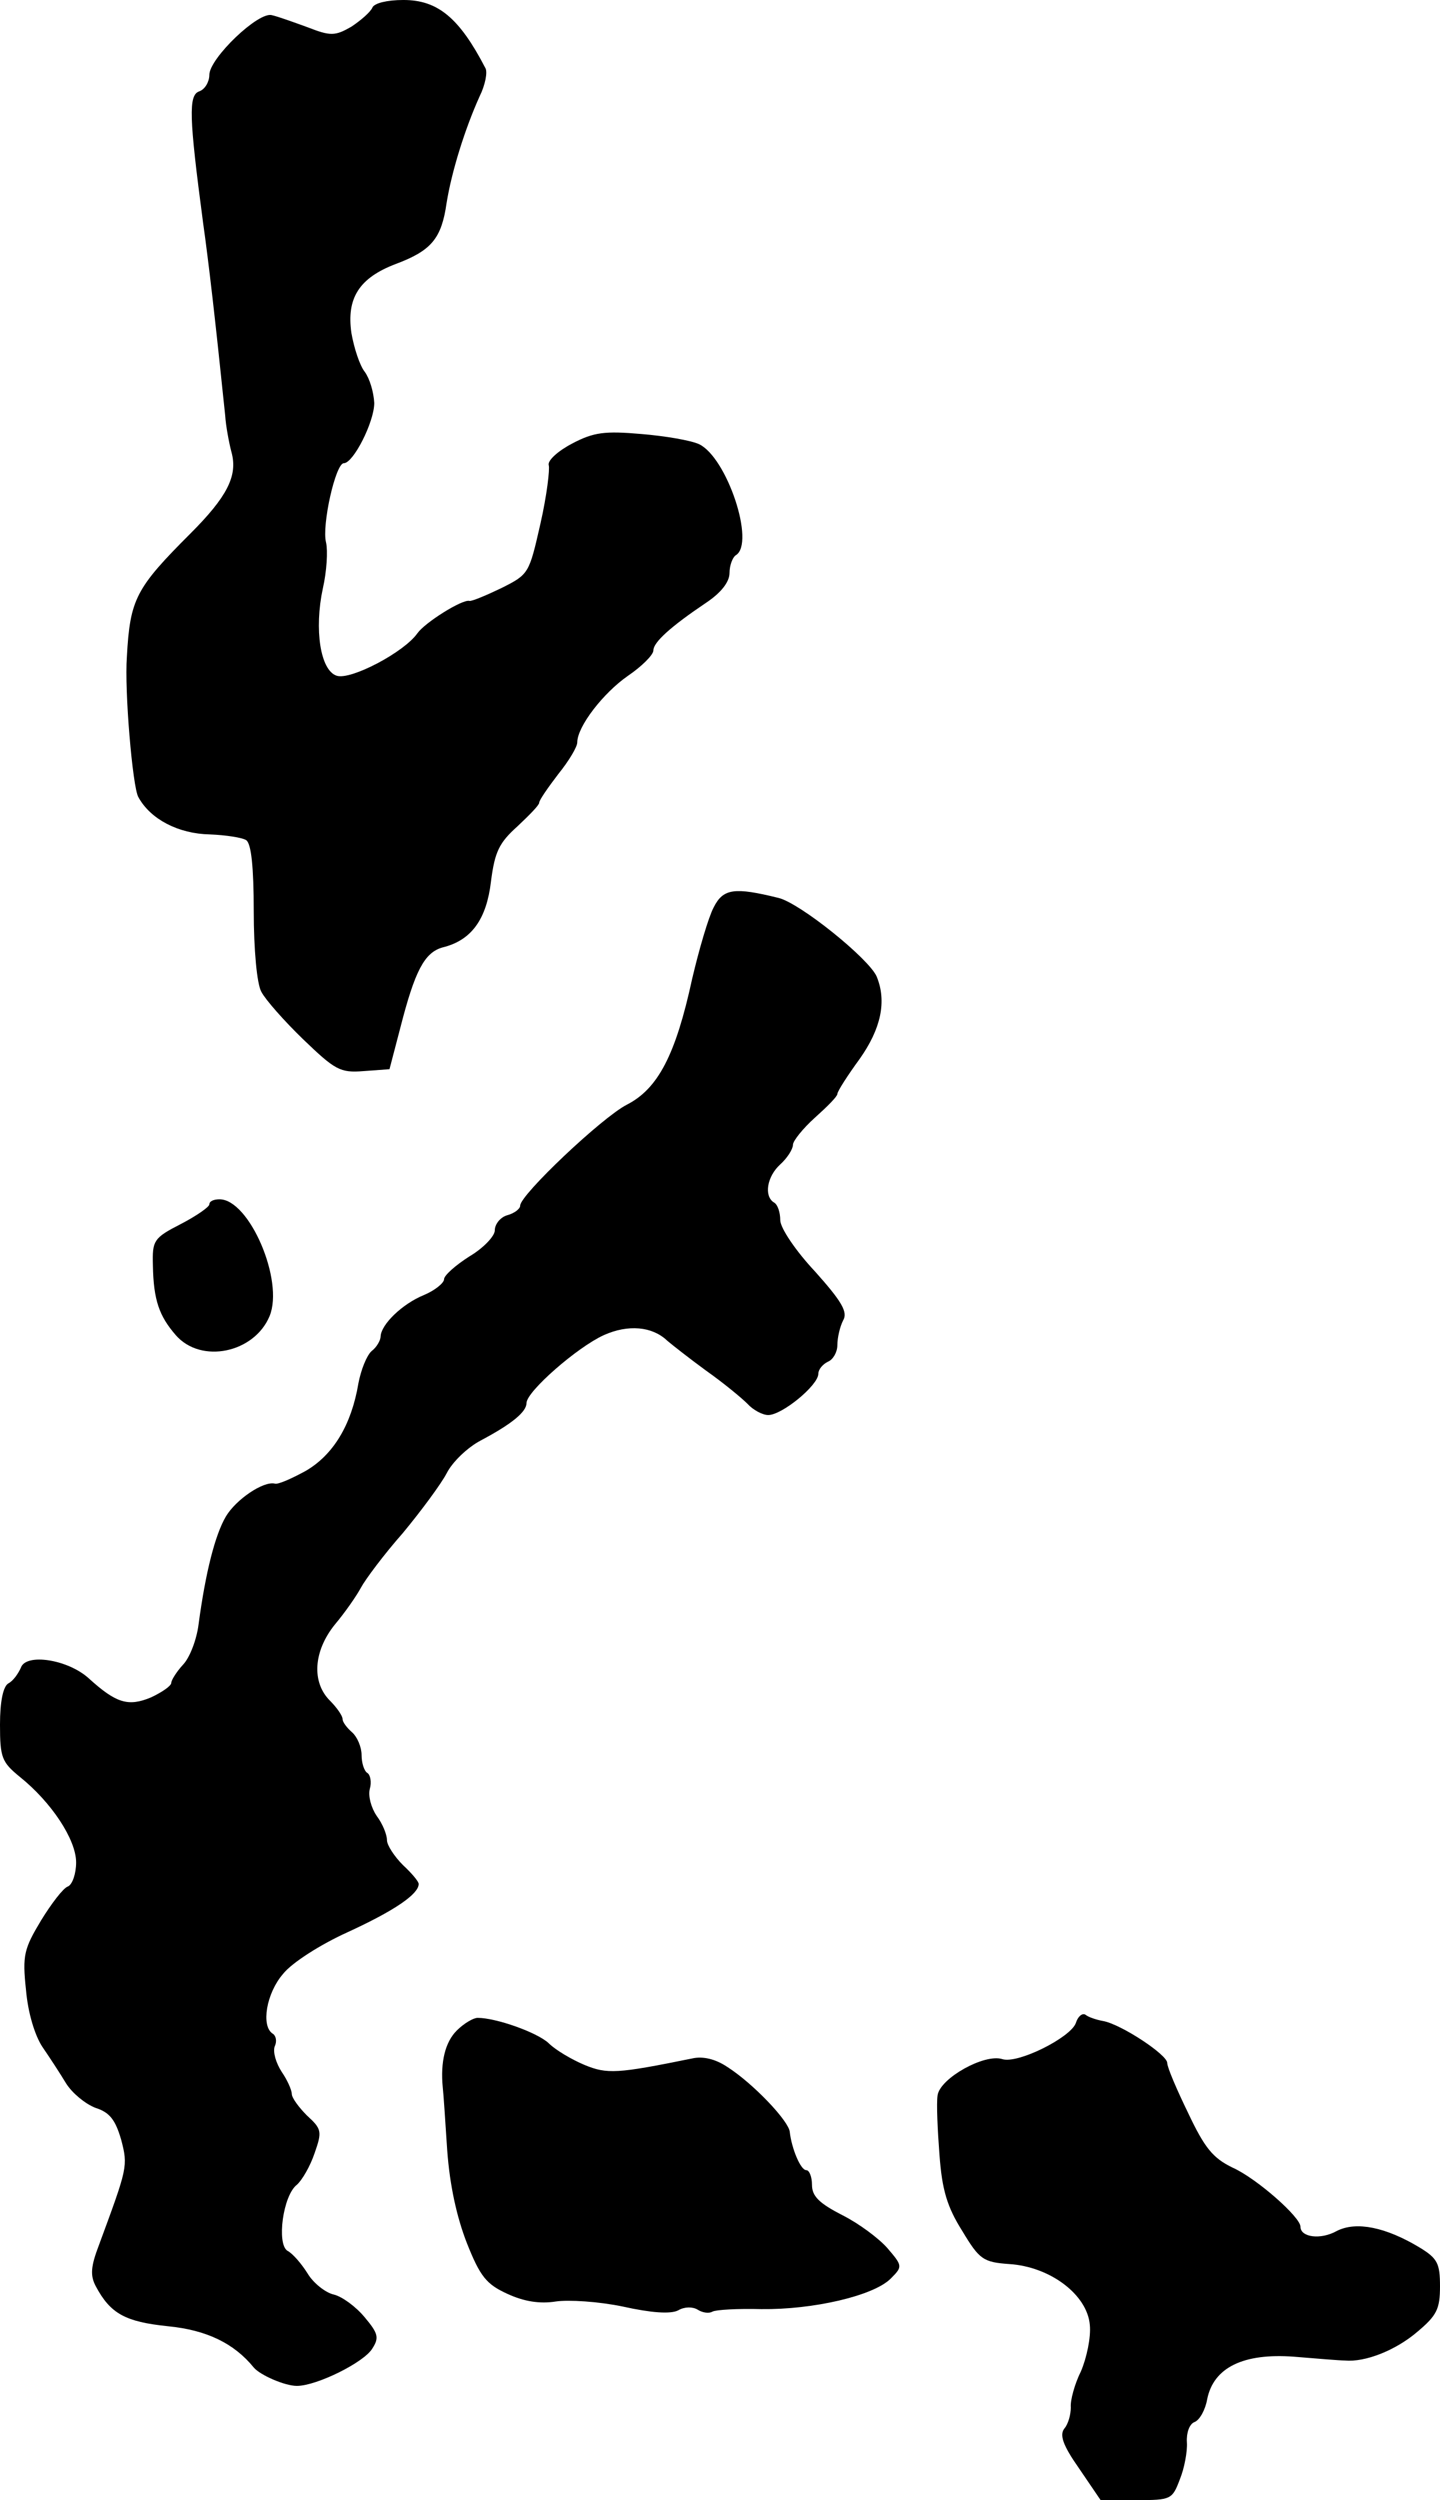
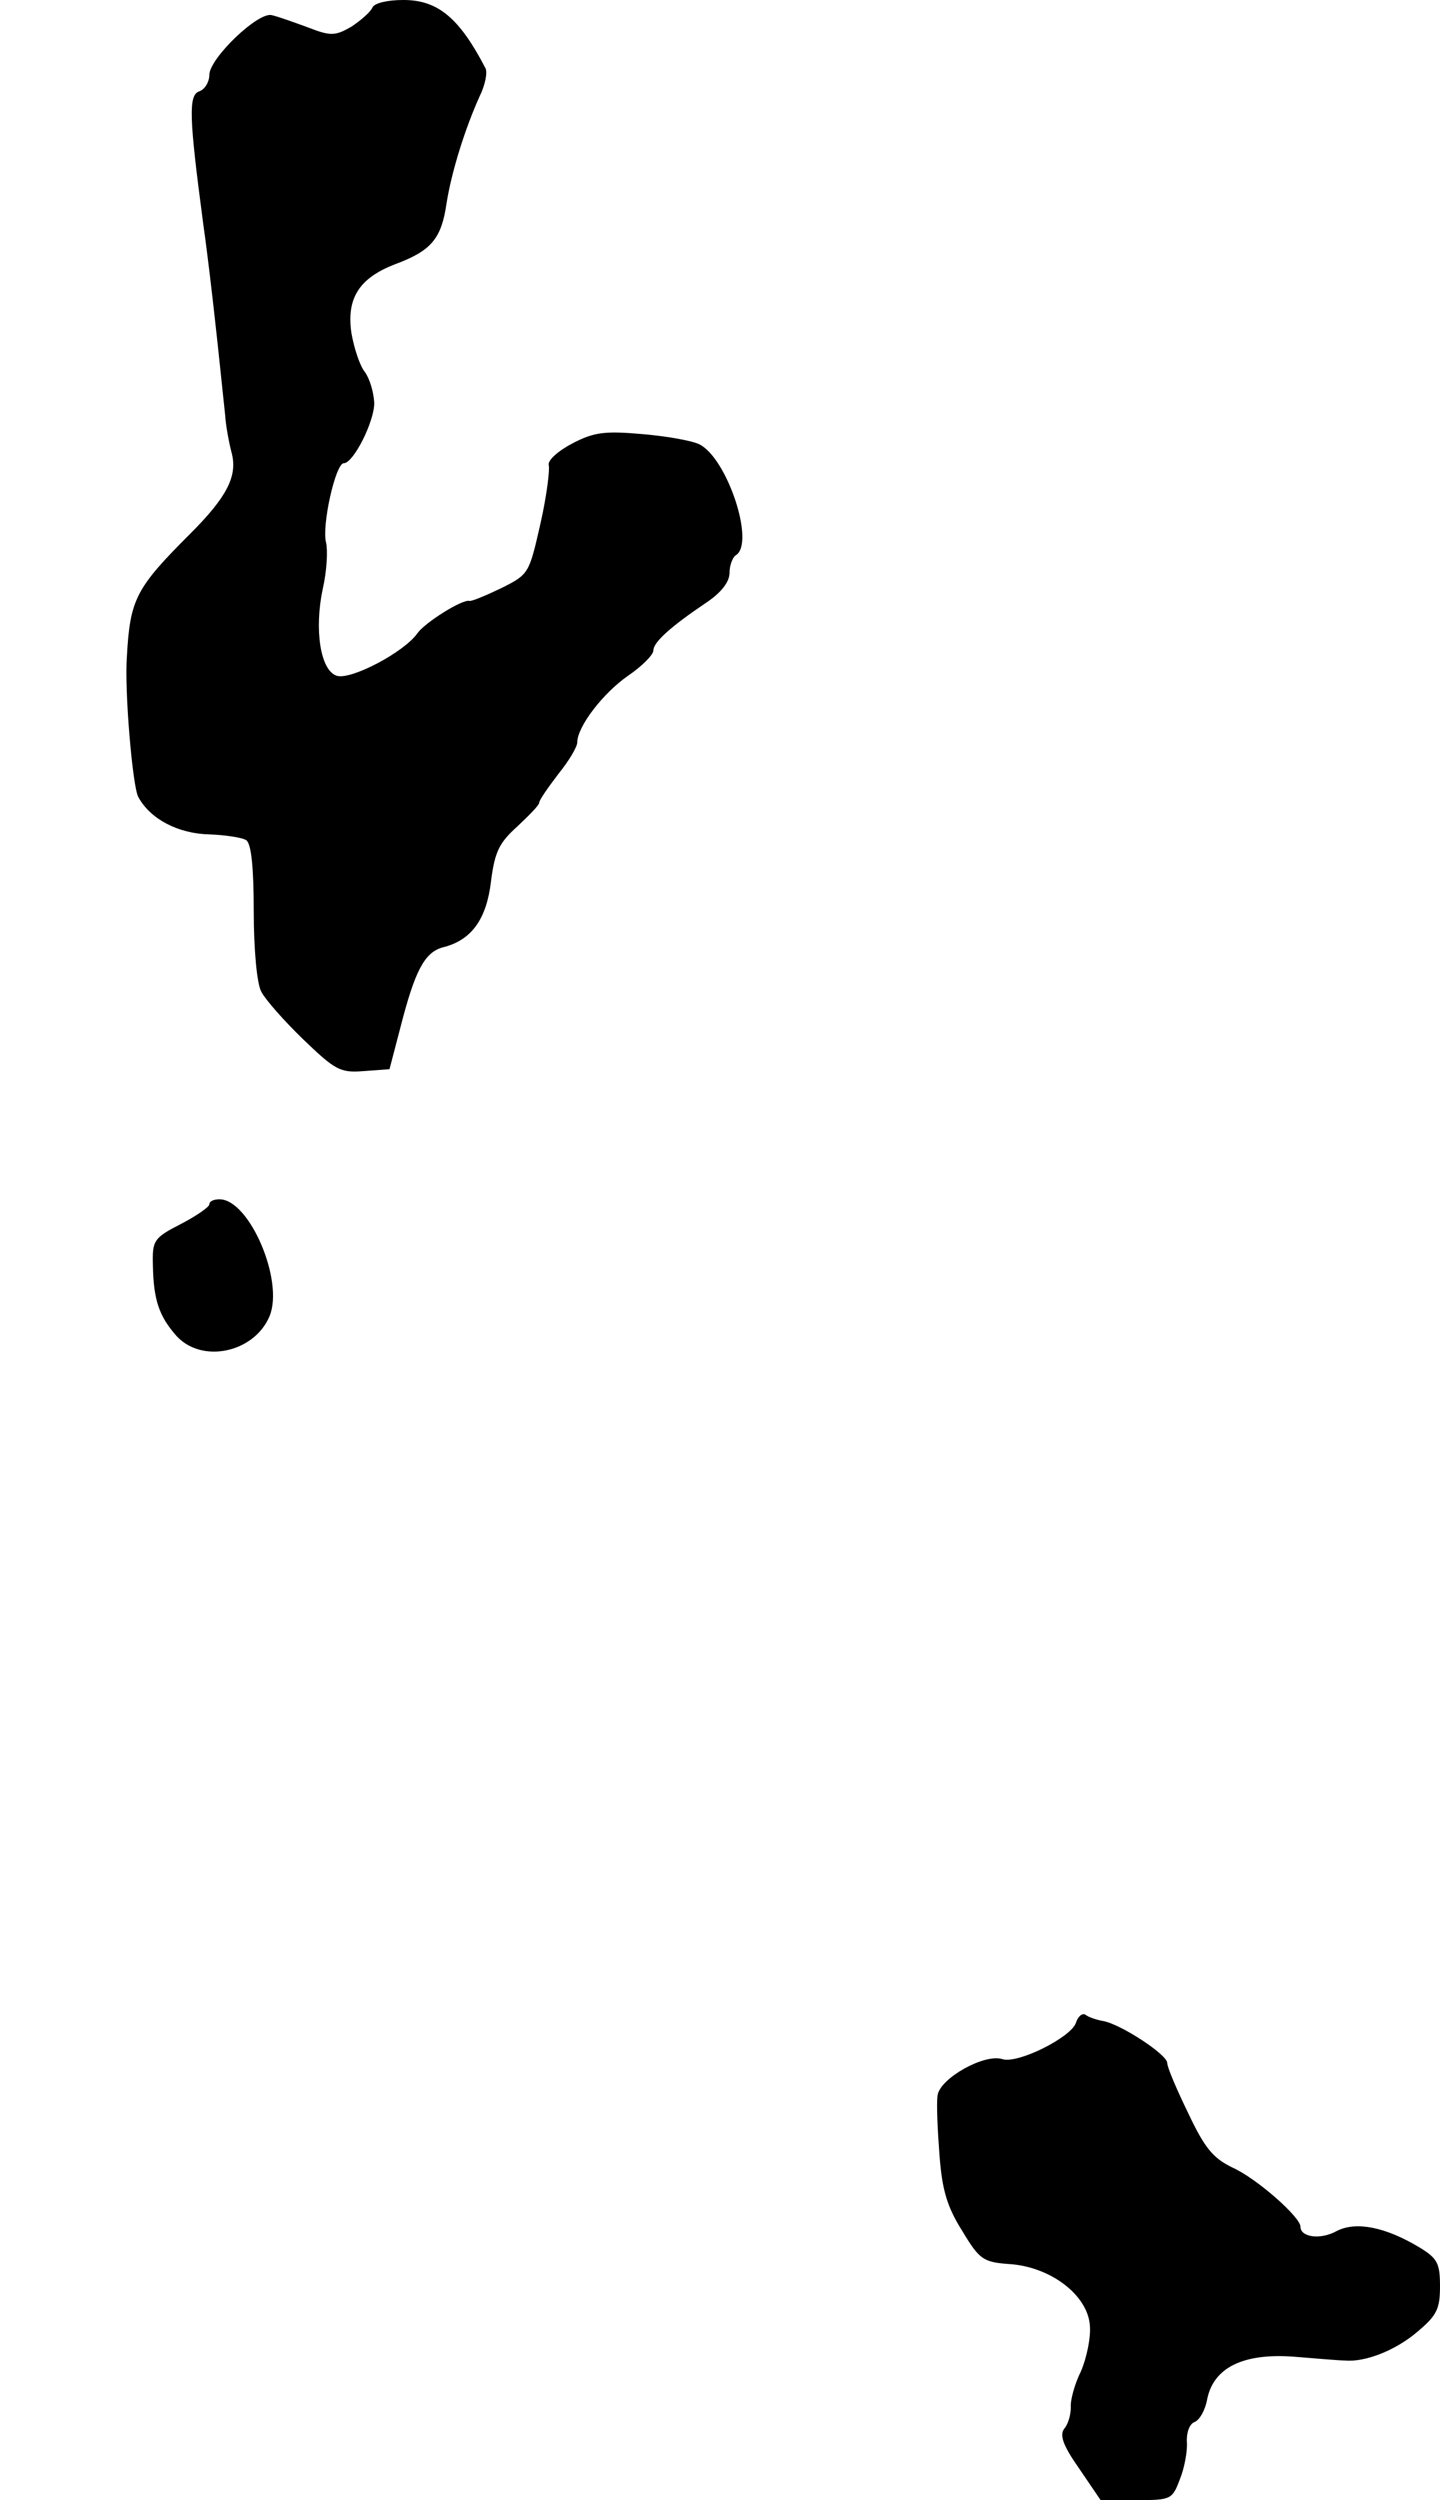
<svg xmlns="http://www.w3.org/2000/svg" version="1.0" width="227pt" height="394pt" viewBox="0 0 227 394" preserveAspectRatio="xMidYMid meet">
  <g transform="translate(0,394) scale(0.1,-0.1)" fill="#000000" stroke="none">
    <path d="M587 3928 c-3 -7 -18 -20 -33 -30 -26 -15 -33 -15 -69 -1 -22 8 -47 17 -56 19 -21 7 -99 -68 -99 -94 0 -11 -7 -23 -16 -26 -17 -6 -16 -40 6 -206 9 -64 19 -150 35 -305 1 -16 6 -43 10 -58 10 -37 -7 -70 -65 -128 -86 -86 -95 -103 -100 -194 -4 -53 9 -205 18 -221 19 -35 63 -58 113 -59 25 -1 51 -5 57 -9 8 -5 12 -42 12 -112 0 -60 5 -115 12 -127 6 -12 36 -46 66 -75 50 -48 58 -53 95 -50 l41 3 17 65 c23 90 38 119 67 127 45 11 69 44 76 104 6 47 13 61 42 87 18 17 34 33 34 37 0 4 14 24 30 45 17 21 30 43 30 50 0 25 41 78 80 105 22 15 40 33 40 40 0 13 28 38 83 75 24 16 37 33 37 47 0 12 5 25 10 28 31 19 -14 154 -58 175 -13 6 -54 13 -91 16 -57 5 -75 3 -109 -15 -23 -12 -39 -27 -37 -34 2 -6 -3 -48 -13 -92 -18 -79 -18 -80 -62 -102 -25 -12 -47 -21 -50 -20 -11 3 -70 -34 -82 -51 -21 -30 -105 -74 -127 -67 -26 8 -36 73 -22 138 6 26 8 59 5 72 -7 27 15 125 28 125 15 0 48 65 48 95 -1 17 -7 38 -15 49 -8 10 -17 38 -21 61 -8 55 12 87 70 109 56 21 72 40 80 96 8 50 29 117 52 168 9 18 13 39 9 45 -41 79 -75 107 -129 107 -26 0 -46 -5 -49 -12z" />
-     <path d="M1125 2510 c-8 -15 -23 -66 -34 -113 -26 -120 -54 -173 -103 -198 -39 -20 -168 -142 -168 -159 0 -5 -9 -12 -20 -15 -11 -3 -20 -14 -20 -24 0 -9 -18 -28 -40 -41 -22 -14 -40 -30 -40 -36 0 -6 -15 -18 -32 -25 -34 -14 -67 -46 -68 -65 0 -6 -6 -17 -14 -23 -8 -7 -17 -30 -21 -51 -11 -66 -40 -113 -83 -138 -22 -12 -44 -22 -49 -20 -18 4 -61 -25 -77 -52 -17 -29 -32 -88 -43 -170 -3 -24 -14 -53 -25 -64 -10 -11 -18 -24 -18 -28 0 -5 -15 -15 -32 -23 -36 -15 -55 -9 -98 30 -33 30 -99 40 -107 17 -4 -9 -12 -21 -20 -25 -8 -5 -13 -28 -13 -65 0 -52 3 -59 31 -82 50 -40 89 -99 89 -135 0 -18 -6 -35 -13 -38 -7 -2 -26 -27 -42 -53 -27 -45 -30 -55 -24 -110 3 -36 14 -72 26 -90 11 -16 28 -42 37 -57 10 -16 31 -33 47 -39 22 -7 31 -19 40 -50 11 -42 10 -44 -35 -166 -13 -34 -14 -48 -5 -65 23 -43 46 -56 114 -63 61 -6 104 -27 135 -65 10 -12 49 -29 68 -29 31 0 106 37 119 59 11 17 9 24 -12 49 -14 17 -36 33 -49 36 -13 3 -32 18 -41 33 -10 16 -24 32 -32 36 -17 11 -7 87 15 104 8 7 21 29 28 50 12 34 11 38 -12 59 -13 13 -24 28 -24 34 0 6 -7 22 -16 35 -9 14 -14 31 -11 40 4 8 2 17 -3 20 -19 12 -10 64 16 94 14 18 60 47 102 66 74 34 112 60 112 76 0 4 -11 17 -25 30 -13 13 -25 31 -25 39 0 9 -7 26 -16 38 -9 13 -14 32 -11 43 3 10 1 22 -4 25 -5 3 -9 16 -9 28 0 13 -7 29 -15 36 -8 7 -15 16 -15 21 0 5 -9 18 -20 29 -29 29 -26 78 8 120 16 19 34 45 41 58 7 13 36 52 66 86 29 35 60 77 69 94 9 18 33 41 54 52 49 26 72 45 72 59 0 18 80 88 122 107 38 17 76 14 100 -9 7 -6 35 -28 61 -47 27 -19 56 -43 65 -52 9 -10 24 -18 33 -18 22 0 79 47 79 65 0 7 7 15 15 19 8 3 15 15 15 26 0 12 4 29 9 39 8 13 -2 30 -44 77 -31 33 -55 69 -55 81 0 12 -4 25 -10 28 -16 10 -11 41 10 60 11 10 20 24 20 31 0 6 16 26 35 43 19 17 35 33 35 37 0 4 16 29 35 55 34 48 43 91 27 130 -12 28 -121 116 -155 124 -69 17 -87 15 -102 -15z" />
+     <path d="M1125 2510 z" />
    <path d="M330 2042 c0 -4 -20 -18 -45 -31 -43 -22 -45 -26 -44 -65 1 -55 10 -80 36 -110 40 -46 124 -28 148 30 23 56 -32 184 -79 184 -9 0 -16 -3 -16 -8z" />
    <path d="M1696 752 c-8 -23 -92 -65 -116 -57 -28 9 -98 -30 -102 -57 -2 -13 0 -55 3 -94 4 -55 12 -82 36 -120 27 -45 33 -49 74 -52 64 -4 123 -48 127 -96 2 -19 -5 -52 -14 -73 -10 -20 -17 -46 -16 -57 0 -11 -4 -26 -10 -33 -8 -10 -3 -26 23 -63 l34 -50 57 0 c54 0 56 1 68 33 7 17 12 44 11 58 -1 15 4 29 12 32 8 3 17 19 20 36 10 50 57 73 137 67 36 -3 72 -6 80 -6 32 -3 80 16 114 45 31 26 36 36 36 72 0 36 -4 44 -32 61 -53 32 -100 42 -131 26 -25 -14 -57 -10 -57 7 0 15 -69 76 -107 93 -31 15 -44 31 -70 86 -18 37 -33 72 -33 79 0 13 -73 61 -101 66 -11 2 -23 6 -28 10 -5 3 -12 -3 -15 -13z" />
-     <path d="M720 740 c-18 -18 -26 -49 -22 -90 1 -8 4 -53 7 -99 4 -55 15 -105 31 -146 21 -53 31 -65 64 -80 26 -12 51 -16 76 -12 20 3 68 0 106 -8 45 -10 75 -12 87 -6 10 6 23 6 31 1 8 -5 18 -6 23 -3 5 3 40 5 77 4 82 -1 177 21 204 48 19 19 19 20 -5 48 -13 15 -45 39 -71 52 -37 19 -48 30 -48 48 0 12 -4 23 -9 23 -9 0 -23 34 -26 60 -1 17 -58 77 -99 103 -18 12 -38 17 -55 13 -118 -24 -134 -25 -170 -10 -19 8 -45 23 -56 34 -18 17 -83 40 -112 40 -7 0 -22 -9 -33 -20z" />
  </g>
</svg>